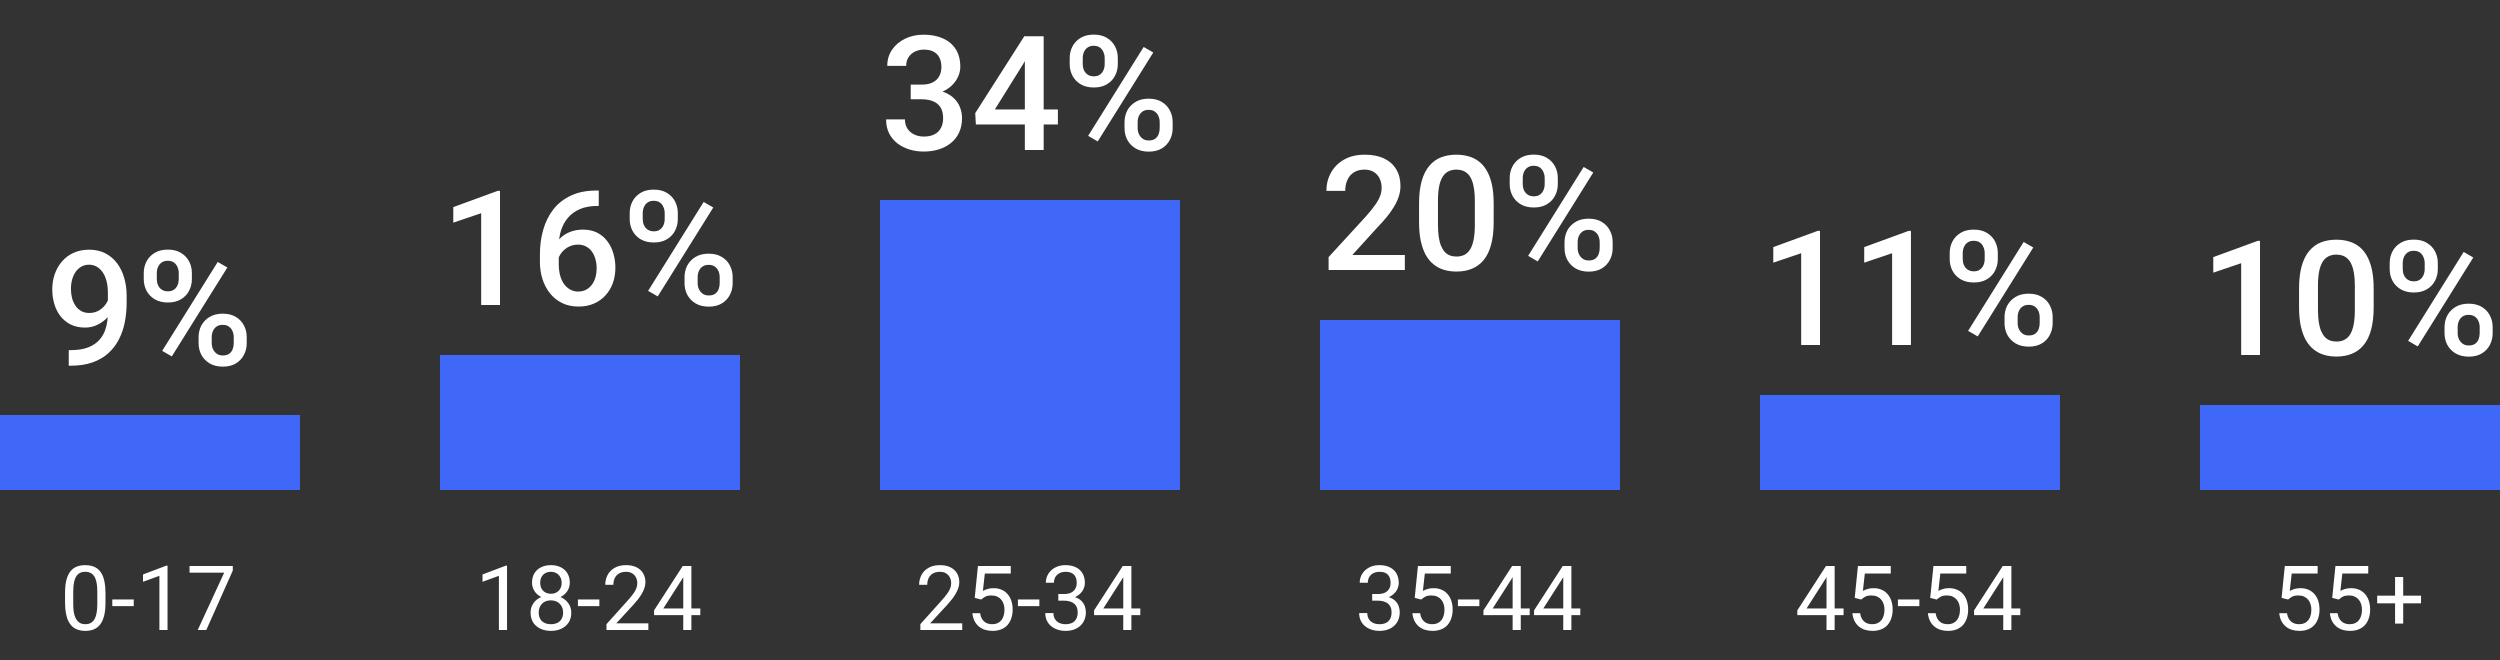
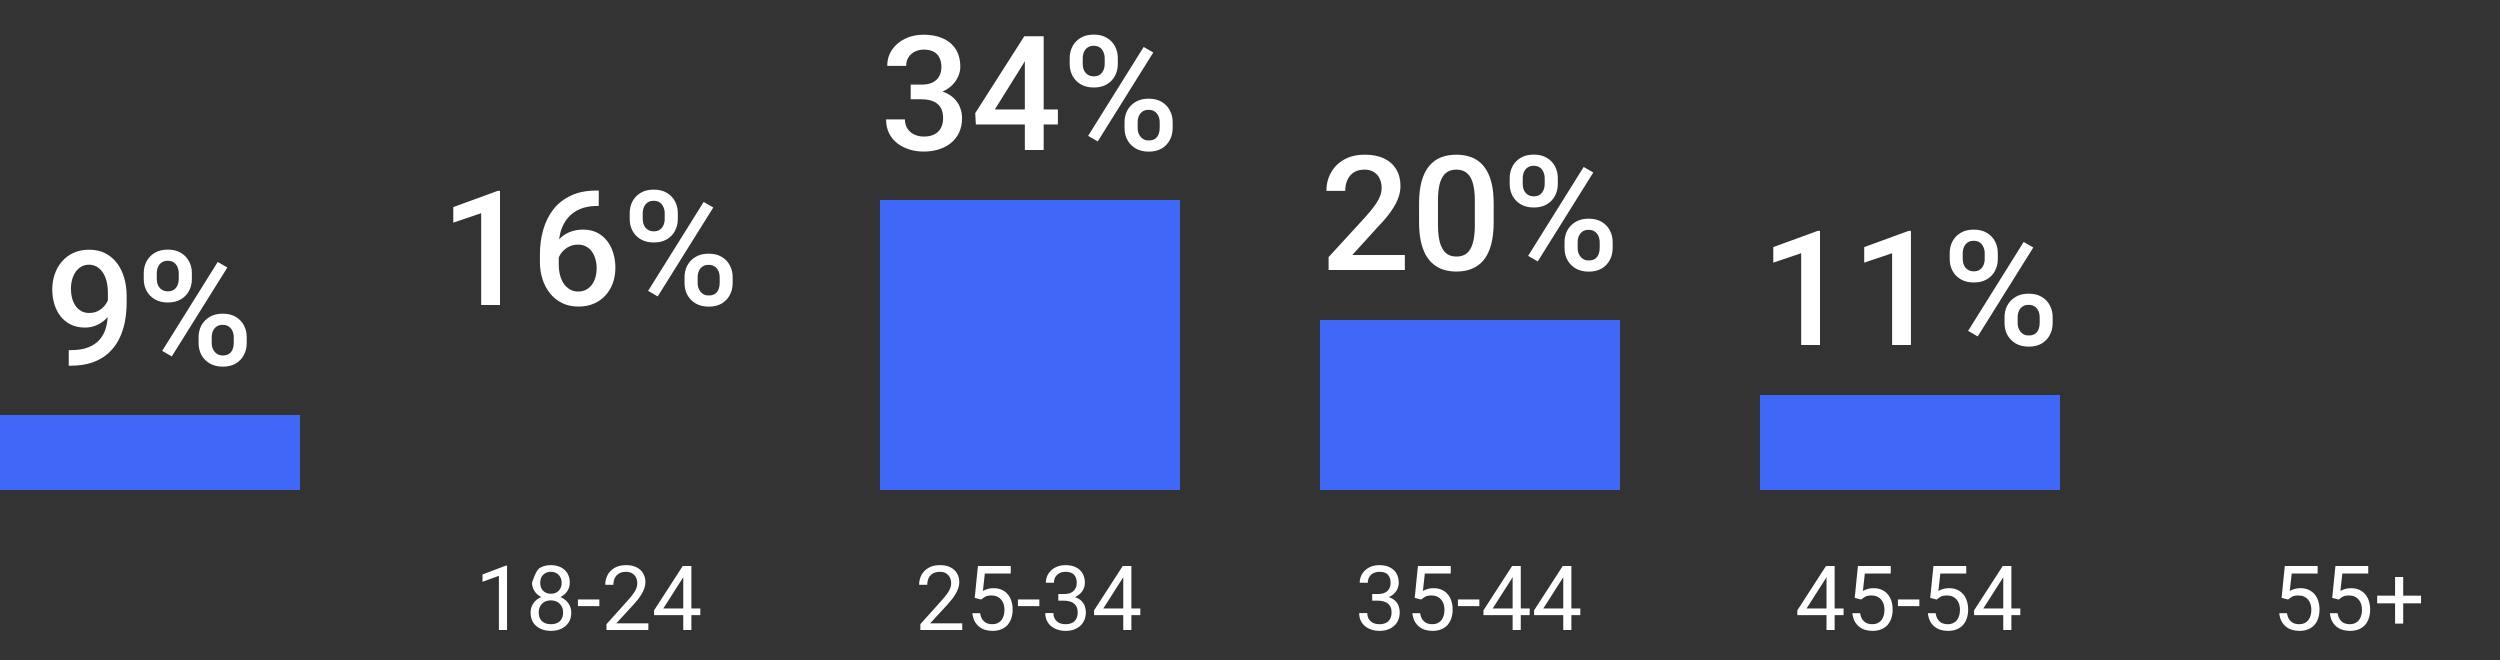
<svg xmlns="http://www.w3.org/2000/svg" width="500" height="132" viewBox="0 0 500 132" fill="none">
  <rect x="0" y="0" width="500" height="132" fill="#333333" stroke="none" />
  <path d="M13.75 70.031H14.062C15.5 70.031 16.698 69.844 17.656 69.469C18.625 69.083 19.396 68.552 19.969 67.875C20.542 67.198 20.953 66.401 21.203 65.484C21.453 64.568 21.578 63.573 21.578 62.5V58.578C21.578 57.651 21.479 56.839 21.281 56.141C21.094 55.432 20.823 54.844 20.469 54.375C20.125 53.896 19.724 53.536 19.266 53.297C18.818 53.057 18.333 52.938 17.812 52.938C17.24 52.938 16.724 53.068 16.266 53.328C15.818 53.578 15.438 53.927 15.125 54.375C14.823 54.812 14.588 55.328 14.422 55.922C14.266 56.505 14.188 57.13 14.188 57.797C14.188 58.422 14.26 59.026 14.406 59.609C14.562 60.182 14.792 60.693 15.094 61.141C15.396 61.589 15.776 61.943 16.234 62.203C16.693 62.464 17.229 62.594 17.844 62.594C18.427 62.594 18.963 62.484 19.453 62.266C19.943 62.036 20.37 61.729 20.734 61.344C21.099 60.958 21.385 60.526 21.594 60.047C21.802 59.568 21.917 59.078 21.938 58.578L23.375 59.016C23.375 59.807 23.208 60.589 22.875 61.359C22.552 62.12 22.099 62.818 21.516 63.453C20.943 64.078 20.271 64.578 19.5 64.953C18.74 65.328 17.912 65.516 17.016 65.516C15.932 65.516 14.974 65.312 14.141 64.906C13.318 64.49 12.63 63.927 12.078 63.219C11.537 62.51 11.13 61.698 10.859 60.781C10.588 59.865 10.453 58.901 10.453 57.891C10.453 56.797 10.62 55.771 10.953 54.812C11.287 53.854 11.771 53.01 12.406 52.281C13.042 51.542 13.812 50.969 14.719 50.562C15.635 50.146 16.672 49.938 17.828 49.938C19.057 49.938 20.135 50.177 21.062 50.656C21.99 51.135 22.771 51.797 23.406 52.641C24.042 53.484 24.521 54.464 24.844 55.578C25.167 56.693 25.328 57.891 25.328 59.172V60.5C25.328 61.844 25.208 63.141 24.969 64.391C24.729 65.63 24.338 66.781 23.797 67.844C23.266 68.896 22.562 69.823 21.688 70.625C20.823 71.417 19.76 72.037 18.5 72.484C17.25 72.922 15.781 73.141 14.094 73.141H13.75V70.031ZM28.75 55.828V54.625C28.75 53.76 28.938 52.974 29.312 52.266C29.688 51.557 30.234 50.99 30.953 50.562C31.672 50.135 32.536 49.922 33.547 49.922C34.589 49.922 35.464 50.135 36.172 50.562C36.891 50.99 37.438 51.557 37.812 52.266C38.188 52.974 38.375 53.76 38.375 54.625V55.828C38.375 56.672 38.188 57.448 37.812 58.156C37.448 58.865 36.906 59.432 36.188 59.859C35.479 60.286 34.609 60.5 33.578 60.5C32.557 60.5 31.682 60.286 30.953 59.859C30.234 59.432 29.688 58.865 29.312 58.156C28.938 57.448 28.75 56.672 28.75 55.828ZM31.359 54.625V55.828C31.359 56.245 31.438 56.641 31.594 57.016C31.76 57.391 32.01 57.693 32.344 57.922C32.677 58.151 33.089 58.266 33.578 58.266C34.078 58.266 34.484 58.151 34.797 57.922C35.12 57.693 35.359 57.391 35.516 57.016C35.672 56.641 35.75 56.245 35.75 55.828V54.625C35.75 54.198 35.667 53.797 35.5 53.422C35.344 53.036 35.104 52.729 34.781 52.5C34.458 52.271 34.047 52.156 33.547 52.156C33.068 52.156 32.661 52.271 32.328 52.5C32.005 52.729 31.76 53.036 31.594 53.422C31.438 53.797 31.359 54.198 31.359 54.625ZM39.719 68.641V67.422C39.719 66.568 39.906 65.787 40.281 65.078C40.667 64.37 41.219 63.802 41.938 63.375C42.656 62.948 43.521 62.734 44.531 62.734C45.573 62.734 46.448 62.948 47.156 63.375C47.875 63.802 48.417 64.37 48.781 65.078C49.156 65.787 49.344 66.568 49.344 67.422V68.641C49.344 69.495 49.156 70.276 48.781 70.984C48.417 71.693 47.88 72.26 47.172 72.688C46.464 73.115 45.599 73.328 44.578 73.328C43.547 73.328 42.667 73.115 41.938 72.688C41.219 72.26 40.667 71.693 40.281 70.984C39.906 70.276 39.719 69.495 39.719 68.641ZM42.344 67.422V68.641C42.344 69.057 42.427 69.453 42.594 69.828C42.771 70.203 43.026 70.51 43.359 70.75C43.693 70.979 44.094 71.094 44.562 71.094C45.094 71.094 45.521 70.979 45.844 70.75C46.167 70.51 46.396 70.208 46.531 69.844C46.677 69.469 46.75 69.068 46.75 68.641V67.422C46.75 66.995 46.667 66.594 46.5 66.219C46.344 65.844 46.099 65.542 45.766 65.312C45.443 65.083 45.031 64.969 44.531 64.969C44.042 64.969 43.635 65.083 43.312 65.312C42.99 65.542 42.745 65.844 42.578 66.219C42.422 66.594 42.344 66.995 42.344 67.422ZM45.469 53.5L34.359 71.281L32.438 70.172L43.547 52.391L45.469 53.5Z" fill="white" />
  <rect y="98" width="15" height="60" transform="rotate(-90 0 98)" fill="#3F68F9" />
-   <path d="M21.097 118.582V120.533C21.097 121.582 21.003 122.467 20.815 123.188C20.628 123.908 20.358 124.488 20.007 124.928C19.655 125.367 19.23 125.687 18.732 125.886C18.24 126.079 17.684 126.176 17.062 126.176C16.57 126.176 16.116 126.114 15.7 125.991C15.284 125.868 14.909 125.672 14.575 125.402C14.247 125.127 13.966 124.77 13.731 124.33C13.497 123.891 13.318 123.357 13.195 122.73C13.072 122.104 13.011 121.371 13.011 120.533V118.582C13.011 117.533 13.104 116.654 13.292 115.945C13.485 115.236 13.758 114.668 14.109 114.24C14.461 113.807 14.883 113.496 15.375 113.309C15.873 113.121 16.43 113.027 17.045 113.027C17.543 113.027 18 113.089 18.416 113.212C18.838 113.329 19.213 113.52 19.541 113.783C19.869 114.041 20.148 114.387 20.376 114.82C20.61 115.248 20.789 115.772 20.912 116.394C21.035 117.015 21.097 117.744 21.097 118.582ZM19.462 120.797V118.31C19.462 117.735 19.427 117.231 19.356 116.798C19.292 116.358 19.195 115.983 19.066 115.673C18.938 115.362 18.773 115.11 18.574 114.917C18.381 114.724 18.155 114.583 17.898 114.495C17.645 114.401 17.361 114.354 17.045 114.354C16.658 114.354 16.315 114.428 16.017 114.574C15.718 114.715 15.466 114.94 15.261 115.251C15.062 115.562 14.909 115.969 14.804 116.473C14.698 116.977 14.646 117.589 14.646 118.31V120.797C14.646 121.371 14.678 121.878 14.742 122.317C14.812 122.757 14.915 123.138 15.05 123.46C15.185 123.776 15.349 124.037 15.542 124.242C15.735 124.447 15.958 124.6 16.21 124.699C16.468 124.793 16.752 124.84 17.062 124.84C17.461 124.84 17.81 124.764 18.108 124.611C18.407 124.459 18.656 124.222 18.855 123.899C19.061 123.571 19.213 123.152 19.312 122.643C19.412 122.127 19.462 121.512 19.462 120.797ZM26.748 119.892V121.228H22.459V119.892H26.748ZM33.507 113.133V126H31.881V115.163L28.602 116.358V114.891L33.252 113.133H33.507ZM46.559 113.203V114.117L41.259 126H39.545L44.836 114.539H37.91V113.203H46.559Z" fill="white" />
  <path d="M100 38.172V61H96.234V42.641L90.656 44.531V41.422L99.547 38.172H100ZM119.281 38.109H119.75V41.188H119.484C118.141 41.188 116.979 41.396 116 41.812C115.031 42.229 114.234 42.802 113.609 43.531C112.984 44.26 112.516 45.115 112.203 46.094C111.901 47.062 111.75 48.094 111.75 49.188V52.766C111.75 53.672 111.849 54.474 112.047 55.172C112.245 55.859 112.521 56.438 112.875 56.906C113.24 57.365 113.656 57.714 114.125 57.953C114.594 58.193 115.099 58.312 115.641 58.312C116.203 58.312 116.714 58.198 117.172 57.969C117.63 57.729 118.021 57.401 118.344 56.984C118.667 56.568 118.911 56.073 119.078 55.5C119.245 54.927 119.328 54.302 119.328 53.625C119.328 52.979 119.245 52.375 119.078 51.812C118.922 51.24 118.688 50.74 118.375 50.312C118.062 49.875 117.672 49.536 117.203 49.297C116.745 49.047 116.214 48.922 115.609 48.922C114.859 48.922 114.177 49.099 113.562 49.453C112.958 49.807 112.469 50.271 112.094 50.844C111.729 51.406 111.531 52.005 111.5 52.641L110.062 52.172C110.146 51.203 110.359 50.333 110.703 49.562C111.057 48.792 111.521 48.135 112.094 47.594C112.667 47.052 113.328 46.641 114.078 46.359C114.839 46.068 115.672 45.922 116.578 45.922C117.682 45.922 118.641 46.13 119.453 46.547C120.266 46.964 120.938 47.531 121.469 48.25C122.01 48.958 122.411 49.771 122.672 50.688C122.943 51.594 123.078 52.542 123.078 53.531C123.078 54.625 122.911 55.646 122.578 56.594C122.245 57.531 121.755 58.354 121.109 59.062C120.474 59.771 119.698 60.323 118.781 60.719C117.875 61.115 116.844 61.312 115.688 61.312C114.469 61.312 113.38 61.078 112.422 60.609C111.474 60.141 110.667 59.495 110 58.672C109.344 57.849 108.844 56.901 108.5 55.828C108.156 54.755 107.984 53.62 107.984 52.422V50.859C107.984 49.13 108.203 47.5 108.641 45.969C109.078 44.427 109.75 43.068 110.656 41.891C111.573 40.714 112.745 39.792 114.172 39.125C115.599 38.448 117.302 38.109 119.281 38.109ZM125.938 43.828V42.625C125.938 41.76 126.125 40.974 126.5 40.266C126.875 39.557 127.422 38.99 128.141 38.562C128.859 38.135 129.724 37.922 130.734 37.922C131.776 37.922 132.651 38.135 133.359 38.562C134.078 38.99 134.625 39.557 135 40.266C135.375 40.974 135.562 41.76 135.562 42.625V43.828C135.562 44.672 135.375 45.448 135 46.156C134.635 46.865 134.094 47.432 133.375 47.859C132.667 48.286 131.797 48.5 130.766 48.5C129.745 48.5 128.87 48.286 128.141 47.859C127.422 47.432 126.875 46.865 126.5 46.156C126.125 45.448 125.938 44.672 125.938 43.828ZM128.547 42.625V43.828C128.547 44.245 128.625 44.641 128.781 45.016C128.948 45.391 129.198 45.693 129.531 45.922C129.865 46.151 130.276 46.266 130.766 46.266C131.266 46.266 131.672 46.151 131.984 45.922C132.307 45.693 132.547 45.391 132.703 45.016C132.859 44.641 132.938 44.245 132.938 43.828V42.625C132.938 42.198 132.854 41.797 132.688 41.422C132.531 41.036 132.292 40.729 131.969 40.5C131.646 40.271 131.234 40.156 130.734 40.156C130.255 40.156 129.849 40.271 129.516 40.5C129.193 40.729 128.948 41.036 128.781 41.422C128.625 41.797 128.547 42.198 128.547 42.625ZM136.906 56.641V55.422C136.906 54.568 137.094 53.786 137.469 53.078C137.854 52.37 138.406 51.802 139.125 51.375C139.844 50.948 140.708 50.734 141.719 50.734C142.76 50.734 143.635 50.948 144.344 51.375C145.062 51.802 145.604 52.37 145.969 53.078C146.344 53.786 146.531 54.568 146.531 55.422V56.641C146.531 57.495 146.344 58.276 145.969 58.984C145.604 59.693 145.068 60.26 144.359 60.688C143.651 61.115 142.786 61.328 141.766 61.328C140.734 61.328 139.854 61.115 139.125 60.688C138.406 60.26 137.854 59.693 137.469 58.984C137.094 58.276 136.906 57.495 136.906 56.641ZM139.531 55.422V56.641C139.531 57.057 139.615 57.453 139.781 57.828C139.958 58.203 140.214 58.51 140.547 58.75C140.88 58.979 141.281 59.094 141.75 59.094C142.281 59.094 142.708 58.979 143.031 58.75C143.354 58.51 143.583 58.208 143.719 57.844C143.865 57.469 143.938 57.068 143.938 56.641V55.422C143.938 54.995 143.854 54.594 143.688 54.219C143.531 53.844 143.286 53.542 142.953 53.312C142.63 53.083 142.219 52.969 141.719 52.969C141.229 52.969 140.823 53.083 140.5 53.312C140.177 53.542 139.932 53.844 139.766 54.219C139.609 54.594 139.531 54.995 139.531 55.422ZM142.656 41.5L131.547 59.281L129.625 58.172L140.734 40.391L142.656 41.5Z" fill="white" />
-   <rect x="88" y="98" width="27" height="60" transform="rotate(-90 88 98)" fill="#3F68F9" />
-   <path d="M101.407 113.133V126H99.781V115.163L96.503 116.358V114.891L101.152 113.133H101.407ZM114.257 122.537C114.257 123.316 114.075 123.979 113.712 124.523C113.354 125.062 112.868 125.473 112.253 125.754C111.644 126.035 110.955 126.176 110.188 126.176C109.42 126.176 108.729 126.035 108.113 125.754C107.498 125.473 107.012 125.062 106.654 124.523C106.297 123.979 106.118 123.316 106.118 122.537C106.118 122.027 106.215 121.562 106.408 121.14C106.607 120.712 106.886 120.34 107.243 120.023C107.606 119.707 108.034 119.464 108.526 119.294C109.024 119.118 109.572 119.03 110.17 119.03C110.955 119.03 111.655 119.183 112.271 119.487C112.886 119.786 113.369 120.199 113.721 120.727C114.078 121.254 114.257 121.857 114.257 122.537ZM112.622 122.502C112.622 122.027 112.52 121.608 112.314 121.245C112.109 120.876 111.822 120.589 111.453 120.384C111.084 120.179 110.656 120.076 110.17 120.076C109.672 120.076 109.241 120.179 108.878 120.384C108.521 120.589 108.242 120.876 108.043 121.245C107.844 121.608 107.744 122.027 107.744 122.502C107.744 122.994 107.841 123.416 108.034 123.768C108.233 124.113 108.515 124.38 108.878 124.567C109.247 124.749 109.684 124.84 110.188 124.84C110.691 124.84 111.125 124.749 111.488 124.567C111.852 124.38 112.13 124.113 112.323 123.768C112.522 123.416 112.622 122.994 112.622 122.502ZM113.958 116.534C113.958 117.155 113.794 117.715 113.466 118.213C113.138 118.711 112.689 119.104 112.121 119.391C111.553 119.678 110.908 119.821 110.188 119.821C109.455 119.821 108.802 119.678 108.228 119.391C107.659 119.104 107.214 118.711 106.892 118.213C106.569 117.715 106.408 117.155 106.408 116.534C106.408 115.79 106.569 115.157 106.892 114.636C107.22 114.114 107.668 113.716 108.236 113.44C108.805 113.165 109.452 113.027 110.179 113.027C110.911 113.027 111.562 113.165 112.13 113.44C112.698 113.716 113.144 114.114 113.466 114.636C113.794 115.157 113.958 115.79 113.958 116.534ZM112.332 116.561C112.332 116.133 112.241 115.755 112.06 115.427C111.878 115.099 111.626 114.841 111.304 114.653C110.981 114.46 110.606 114.363 110.179 114.363C109.751 114.363 109.376 114.454 109.054 114.636C108.737 114.812 108.488 115.063 108.307 115.392C108.131 115.72 108.043 116.109 108.043 116.561C108.043 117 108.131 117.384 108.307 117.712C108.488 118.04 108.74 118.295 109.062 118.477C109.385 118.658 109.76 118.749 110.188 118.749C110.615 118.749 110.987 118.658 111.304 118.477C111.626 118.295 111.878 118.04 112.06 117.712C112.241 117.384 112.332 117 112.332 116.561ZM119.873 119.892V121.228H115.584V119.892H119.873ZM129.673 124.664V126H121.297V124.831L125.489 120.164C126.005 119.59 126.403 119.104 126.685 118.705C126.972 118.301 127.171 117.94 127.282 117.624C127.399 117.302 127.458 116.974 127.458 116.64C127.458 116.218 127.37 115.837 127.194 115.497C127.024 115.151 126.772 114.876 126.438 114.671C126.104 114.466 125.7 114.363 125.226 114.363C124.657 114.363 124.183 114.475 123.802 114.697C123.427 114.914 123.146 115.219 122.958 115.611C122.771 116.004 122.677 116.455 122.677 116.965H121.051C121.051 116.244 121.209 115.585 121.525 114.987C121.842 114.39 122.311 113.915 122.932 113.563C123.553 113.206 124.317 113.027 125.226 113.027C126.034 113.027 126.726 113.171 127.3 113.458C127.874 113.739 128.313 114.138 128.618 114.653C128.929 115.163 129.084 115.761 129.084 116.446C129.084 116.821 129.02 117.202 128.891 117.589C128.768 117.97 128.595 118.351 128.372 118.731C128.155 119.112 127.9 119.487 127.607 119.856C127.32 120.226 127.013 120.589 126.685 120.946L123.257 124.664H129.673ZM140.062 121.693V123.029H130.815V122.071L136.546 113.203H137.873L136.449 115.77L132.661 121.693H140.062ZM138.277 113.203V126H136.651V113.203H138.277Z" fill="white" />
+   <path d="M101.407 113.133V126H99.781V115.163L96.503 116.358V114.891L101.152 113.133H101.407ZM114.257 122.537C114.257 123.316 114.075 123.979 113.712 124.523C113.354 125.062 112.868 125.473 112.253 125.754C111.644 126.035 110.955 126.176 110.188 126.176C109.42 126.176 108.729 126.035 108.113 125.754C107.498 125.473 107.012 125.062 106.654 124.523C106.297 123.979 106.118 123.316 106.118 122.537C106.118 122.027 106.215 121.562 106.408 121.14C106.607 120.712 106.886 120.34 107.243 120.023C107.606 119.707 108.034 119.464 108.526 119.294C109.024 119.118 109.572 119.03 110.17 119.03C110.955 119.03 111.655 119.183 112.271 119.487C112.886 119.786 113.369 120.199 113.721 120.727C114.078 121.254 114.257 121.857 114.257 122.537ZM112.622 122.502C112.622 122.027 112.52 121.608 112.314 121.245C112.109 120.876 111.822 120.589 111.453 120.384C111.084 120.179 110.656 120.076 110.17 120.076C109.672 120.076 109.241 120.179 108.878 120.384C108.521 120.589 108.242 120.876 108.043 121.245C107.844 121.608 107.744 122.027 107.744 122.502C107.744 122.994 107.841 123.416 108.034 123.768C108.233 124.113 108.515 124.38 108.878 124.567C109.247 124.749 109.684 124.84 110.188 124.84C110.691 124.84 111.125 124.749 111.488 124.567C111.852 124.38 112.13 124.113 112.323 123.768C112.522 123.416 112.622 122.994 112.622 122.502ZM113.958 116.534C113.958 117.155 113.794 117.715 113.466 118.213C113.138 118.711 112.689 119.104 112.121 119.391C111.553 119.678 110.908 119.821 110.188 119.821C109.455 119.821 108.802 119.678 108.228 119.391C107.659 119.104 107.214 118.711 106.892 118.213C106.569 117.715 106.408 117.155 106.408 116.534C107.22 114.114 107.668 113.716 108.236 113.44C108.805 113.165 109.452 113.027 110.179 113.027C110.911 113.027 111.562 113.165 112.13 113.44C112.698 113.716 113.144 114.114 113.466 114.636C113.794 115.157 113.958 115.79 113.958 116.534ZM112.332 116.561C112.332 116.133 112.241 115.755 112.06 115.427C111.878 115.099 111.626 114.841 111.304 114.653C110.981 114.46 110.606 114.363 110.179 114.363C109.751 114.363 109.376 114.454 109.054 114.636C108.737 114.812 108.488 115.063 108.307 115.392C108.131 115.72 108.043 116.109 108.043 116.561C108.043 117 108.131 117.384 108.307 117.712C108.488 118.04 108.74 118.295 109.062 118.477C109.385 118.658 109.76 118.749 110.188 118.749C110.615 118.749 110.987 118.658 111.304 118.477C111.626 118.295 111.878 118.04 112.06 117.712C112.241 117.384 112.332 117 112.332 116.561ZM119.873 119.892V121.228H115.584V119.892H119.873ZM129.673 124.664V126H121.297V124.831L125.489 120.164C126.005 119.59 126.403 119.104 126.685 118.705C126.972 118.301 127.171 117.94 127.282 117.624C127.399 117.302 127.458 116.974 127.458 116.64C127.458 116.218 127.37 115.837 127.194 115.497C127.024 115.151 126.772 114.876 126.438 114.671C126.104 114.466 125.7 114.363 125.226 114.363C124.657 114.363 124.183 114.475 123.802 114.697C123.427 114.914 123.146 115.219 122.958 115.611C122.771 116.004 122.677 116.455 122.677 116.965H121.051C121.051 116.244 121.209 115.585 121.525 114.987C121.842 114.39 122.311 113.915 122.932 113.563C123.553 113.206 124.317 113.027 125.226 113.027C126.034 113.027 126.726 113.171 127.3 113.458C127.874 113.739 128.313 114.138 128.618 114.653C128.929 115.163 129.084 115.761 129.084 116.446C129.084 116.821 129.02 117.202 128.891 117.589C128.768 117.97 128.595 118.351 128.372 118.731C128.155 119.112 127.9 119.487 127.607 119.856C127.32 120.226 127.013 120.589 126.685 120.946L123.257 124.664H129.673ZM140.062 121.693V123.029H130.815V122.071L136.546 113.203H137.873L136.449 115.77L132.661 121.693H140.062ZM138.277 113.203V126H136.651V113.203H138.277Z" fill="white" />
  <path d="M182.141 16.922H184.391C185.266 16.922 185.99 16.771 186.562 16.469C187.146 16.167 187.578 15.75 187.859 15.219C188.141 14.688 188.281 14.078 188.281 13.391C188.281 12.672 188.151 12.057 187.891 11.547C187.641 11.026 187.255 10.625 186.734 10.344C186.224 10.062 185.573 9.922 184.781 9.922C184.115 9.922 183.51 10.057 182.969 10.328C182.438 10.588 182.016 10.963 181.703 11.453C181.391 11.932 181.234 12.505 181.234 13.172H177.453C177.453 11.963 177.771 10.891 178.406 9.953C179.042 9.016 179.906 8.281 181 7.75C182.104 7.208 183.344 6.938 184.719 6.938C186.188 6.938 187.469 7.182 188.562 7.672C189.667 8.151 190.526 8.87 191.141 9.828C191.755 10.787 192.062 11.974 192.062 13.391C192.062 14.037 191.911 14.693 191.609 15.359C191.307 16.026 190.859 16.635 190.266 17.188C189.672 17.729 188.932 18.172 188.047 18.516C187.161 18.849 186.135 19.016 184.969 19.016H182.141V16.922ZM182.141 19.859V17.797H184.969C186.302 17.797 187.438 17.953 188.375 18.266C189.323 18.578 190.094 19.01 190.688 19.562C191.281 20.104 191.714 20.724 191.984 21.422C192.266 22.12 192.406 22.859 192.406 23.641C192.406 24.703 192.214 25.651 191.828 26.484C191.453 27.307 190.917 28.005 190.219 28.578C189.521 29.151 188.703 29.583 187.766 29.875C186.839 30.167 185.828 30.312 184.734 30.312C183.755 30.312 182.818 30.177 181.922 29.906C181.026 29.635 180.224 29.234 179.516 28.703C178.807 28.162 178.245 27.49 177.828 26.688C177.422 25.875 177.219 24.938 177.219 23.875H180.984C180.984 24.552 181.141 25.151 181.453 25.672C181.776 26.182 182.224 26.583 182.797 26.875C183.38 27.167 184.047 27.312 184.797 27.312C185.589 27.312 186.271 27.172 186.844 26.891C187.417 26.609 187.854 26.193 188.156 25.641C188.469 25.088 188.625 24.422 188.625 23.641C188.625 22.755 188.453 22.037 188.109 21.484C187.766 20.932 187.276 20.526 186.641 20.266C186.005 19.995 185.255 19.859 184.391 19.859H182.141ZM211.578 21.891V24.891H195.172L195.047 22.625L204.859 7.25H207.875L204.609 12.844L198.969 21.891H211.578ZM208.734 7.25V30H204.969V7.25H208.734ZM213.938 12.828V11.625C213.938 10.76 214.125 9.974 214.5 9.266C214.875 8.557 215.422 7.99 216.141 7.562C216.859 7.135 217.724 6.922 218.734 6.922C219.776 6.922 220.651 7.135 221.359 7.562C222.078 7.99 222.625 8.557 223 9.266C223.375 9.974 223.562 10.76 223.562 11.625V12.828C223.562 13.672 223.375 14.448 223 15.156C222.635 15.865 222.094 16.432 221.375 16.859C220.667 17.287 219.797 17.5 218.766 17.5C217.745 17.5 216.87 17.287 216.141 16.859C215.422 16.432 214.875 15.865 214.5 15.156C214.125 14.448 213.938 13.672 213.938 12.828ZM216.547 11.625V12.828C216.547 13.245 216.625 13.641 216.781 14.016C216.948 14.391 217.198 14.693 217.531 14.922C217.865 15.151 218.276 15.266 218.766 15.266C219.266 15.266 219.672 15.151 219.984 14.922C220.307 14.693 220.547 14.391 220.703 14.016C220.859 13.641 220.938 13.245 220.938 12.828V11.625C220.938 11.198 220.854 10.797 220.688 10.422C220.531 10.037 220.292 9.729 219.969 9.5C219.646 9.271 219.234 9.156 218.734 9.156C218.255 9.156 217.849 9.271 217.516 9.5C217.193 9.729 216.948 10.037 216.781 10.422C216.625 10.797 216.547 11.198 216.547 11.625ZM224.906 25.641V24.422C224.906 23.568 225.094 22.787 225.469 22.078C225.854 21.37 226.406 20.802 227.125 20.375C227.844 19.948 228.708 19.734 229.719 19.734C230.76 19.734 231.635 19.948 232.344 20.375C233.062 20.802 233.604 21.37 233.969 22.078C234.344 22.787 234.531 23.568 234.531 24.422V25.641C234.531 26.495 234.344 27.276 233.969 27.984C233.604 28.693 233.068 29.26 232.359 29.688C231.651 30.115 230.786 30.328 229.766 30.328C228.734 30.328 227.854 30.115 227.125 29.688C226.406 29.26 225.854 28.693 225.469 27.984C225.094 27.276 224.906 26.495 224.906 25.641ZM227.531 24.422V25.641C227.531 26.057 227.615 26.453 227.781 26.828C227.958 27.203 228.214 27.51 228.547 27.75C228.88 27.979 229.281 28.094 229.75 28.094C230.281 28.094 230.708 27.979 231.031 27.75C231.354 27.51 231.583 27.208 231.719 26.844C231.865 26.469 231.938 26.068 231.938 25.641V24.422C231.938 23.995 231.854 23.594 231.688 23.219C231.531 22.844 231.286 22.542 230.953 22.312C230.63 22.083 230.219 21.969 229.719 21.969C229.229 21.969 228.823 22.083 228.5 22.312C228.177 22.542 227.932 22.844 227.766 23.219C227.609 23.594 227.531 23.995 227.531 24.422ZM230.656 10.5L219.547 28.281L217.625 27.172L228.734 9.391L230.656 10.5Z" fill="white" />
  <rect x="176" y="98" width="58" height="60" transform="rotate(-90 176 98)" fill="#3F68F9" />
  <path d="M192.448 124.664V126H184.072V124.831L188.265 120.164C188.78 119.59 189.179 119.104 189.46 118.705C189.747 118.301 189.946 117.94 190.058 117.624C190.175 117.302 190.233 116.974 190.233 116.64C190.233 116.218 190.146 115.837 189.97 115.497C189.8 115.151 189.548 114.876 189.214 114.671C188.88 114.466 188.476 114.363 188.001 114.363C187.433 114.363 186.958 114.475 186.577 114.697C186.202 114.914 185.921 115.219 185.733 115.611C185.546 116.004 185.452 116.455 185.452 116.965H183.826C183.826 116.244 183.984 115.585 184.301 114.987C184.617 114.39 185.086 113.915 185.707 113.563C186.328 113.206 187.093 113.027 188.001 113.027C188.81 113.027 189.501 113.171 190.075 113.458C190.649 113.739 191.089 114.138 191.394 114.653C191.704 115.163 191.859 115.761 191.859 116.446C191.859 116.821 191.795 117.202 191.666 117.589C191.543 117.97 191.37 118.351 191.147 118.731C190.931 119.112 190.676 119.487 190.383 119.856C190.096 120.226 189.788 120.589 189.46 120.946L186.032 124.664H192.448ZM196.245 119.909L194.944 119.575L195.586 113.203H202.151V114.706H196.966L196.579 118.187C196.813 118.052 197.109 117.926 197.467 117.809C197.83 117.691 198.246 117.633 198.715 117.633C199.307 117.633 199.837 117.735 200.306 117.94C200.774 118.14 201.173 118.427 201.501 118.802C201.835 119.177 202.09 119.628 202.266 120.155C202.441 120.683 202.529 121.271 202.529 121.922C202.529 122.537 202.444 123.103 202.274 123.618C202.11 124.134 201.861 124.585 201.527 124.972C201.193 125.353 200.771 125.648 200.262 125.859C199.758 126.07 199.163 126.176 198.478 126.176C197.962 126.176 197.473 126.105 197.01 125.965C196.553 125.818 196.143 125.599 195.779 125.306C195.422 125.007 195.129 124.638 194.9 124.198C194.678 123.753 194.537 123.231 194.479 122.634H196.025C196.096 123.114 196.236 123.519 196.447 123.847C196.658 124.175 196.934 124.424 197.273 124.594C197.619 124.758 198.021 124.84 198.478 124.84C198.864 124.84 199.207 124.772 199.506 124.638C199.805 124.503 200.057 124.31 200.262 124.058C200.467 123.806 200.622 123.501 200.728 123.144C200.839 122.786 200.895 122.385 200.895 121.939C200.895 121.535 200.839 121.16 200.728 120.814C200.616 120.469 200.449 120.167 200.227 119.909C200.01 119.651 199.743 119.452 199.427 119.312C199.11 119.165 198.747 119.092 198.337 119.092C197.792 119.092 197.379 119.165 197.098 119.312C196.822 119.458 196.538 119.657 196.245 119.909ZM207.873 119.892V121.228H203.584V119.892H207.873ZM211.661 118.802H212.821C213.39 118.802 213.858 118.708 214.228 118.521C214.603 118.327 214.881 118.066 215.062 117.738C215.25 117.404 215.344 117.029 215.344 116.613C215.344 116.121 215.262 115.708 215.098 115.374C214.934 115.04 214.688 114.788 214.359 114.618C214.031 114.448 213.615 114.363 213.111 114.363C212.654 114.363 212.25 114.454 211.898 114.636C211.553 114.812 211.28 115.063 211.081 115.392C210.888 115.72 210.791 116.106 210.791 116.552H209.165C209.165 115.901 209.329 115.31 209.657 114.776C209.985 114.243 210.445 113.818 211.037 113.502C211.635 113.186 212.326 113.027 213.111 113.027C213.885 113.027 214.562 113.165 215.142 113.44C215.722 113.71 216.173 114.114 216.495 114.653C216.817 115.187 216.979 115.852 216.979 116.648C216.979 116.971 216.902 117.316 216.75 117.686C216.604 118.049 216.372 118.389 216.056 118.705C215.745 119.021 215.341 119.282 214.843 119.487C214.345 119.687 213.747 119.786 213.05 119.786H211.661V118.802ZM211.661 120.138V119.162H213.05C213.864 119.162 214.538 119.259 215.071 119.452C215.604 119.646 216.023 119.903 216.328 120.226C216.639 120.548 216.855 120.902 216.979 121.289C217.107 121.67 217.172 122.051 217.172 122.432C217.172 123.029 217.069 123.56 216.864 124.022C216.665 124.485 216.381 124.878 216.012 125.2C215.648 125.522 215.221 125.766 214.729 125.93C214.236 126.094 213.7 126.176 213.12 126.176C212.563 126.176 212.039 126.097 211.547 125.938C211.061 125.78 210.63 125.552 210.255 125.253C209.88 124.948 209.587 124.576 209.376 124.137C209.165 123.691 209.06 123.185 209.06 122.616H210.686C210.686 123.062 210.782 123.451 210.976 123.785C211.175 124.119 211.456 124.38 211.819 124.567C212.188 124.749 212.622 124.84 213.12 124.84C213.618 124.84 214.046 124.755 214.403 124.585C214.767 124.409 215.045 124.146 215.238 123.794C215.438 123.442 215.537 123 215.537 122.467C215.537 121.934 215.426 121.497 215.203 121.157C214.98 120.812 214.664 120.557 214.254 120.393C213.85 120.223 213.372 120.138 212.821 120.138H211.661ZM228.062 121.693V123.029H218.815V122.071L224.546 113.203H225.873L224.449 115.77L220.661 121.693H228.062ZM226.277 113.203V126H224.651V113.203H226.277Z" fill="white" />
  <path d="M280.969 51V54H265.719V51.422L273.125 43.344C273.938 42.427 274.578 41.635 275.047 40.969C275.516 40.302 275.844 39.703 276.031 39.172C276.229 38.63 276.328 38.104 276.328 37.594C276.328 36.875 276.193 36.245 275.922 35.703C275.661 35.151 275.276 34.719 274.766 34.406C274.255 34.083 273.635 33.922 272.906 33.922C272.062 33.922 271.354 34.104 270.781 34.469C270.208 34.833 269.776 35.339 269.484 35.984C269.193 36.62 269.047 37.349 269.047 38.172H265.281C265.281 36.849 265.583 35.641 266.188 34.547C266.792 33.443 267.667 32.568 268.812 31.922C269.958 31.266 271.339 30.938 272.953 30.938C274.474 30.938 275.766 31.193 276.828 31.703C277.891 32.214 278.698 32.938 279.25 33.875C279.812 34.812 280.094 35.922 280.094 37.203C280.094 37.911 279.979 38.615 279.75 39.312C279.521 40.01 279.193 40.708 278.766 41.406C278.349 42.094 277.854 42.786 277.281 43.484C276.708 44.172 276.078 44.87 275.391 45.578L270.469 51H280.969ZM298.734 40.719V44.438C298.734 46.219 298.557 47.74 298.203 49C297.859 50.25 297.359 51.266 296.703 52.047C296.047 52.828 295.26 53.401 294.344 53.766C293.438 54.13 292.422 54.312 291.297 54.312C290.401 54.312 289.568 54.198 288.797 53.969C288.036 53.74 287.349 53.38 286.734 52.891C286.12 52.401 285.594 51.771 285.156 51C284.729 50.219 284.396 49.286 284.156 48.203C283.927 47.12 283.812 45.865 283.812 44.438V40.719C283.812 38.927 283.99 37.417 284.344 36.188C284.698 34.948 285.203 33.943 285.859 33.172C286.516 32.391 287.297 31.823 288.203 31.469C289.12 31.115 290.141 30.938 291.266 30.938C292.172 30.938 293.005 31.052 293.766 31.281C294.536 31.5 295.224 31.849 295.828 32.328C296.443 32.807 296.964 33.432 297.391 34.203C297.828 34.964 298.161 35.885 298.391 36.969C298.62 38.042 298.734 39.292 298.734 40.719ZM294.969 44.969V40.156C294.969 39.25 294.917 38.453 294.812 37.766C294.708 37.068 294.552 36.479 294.344 36C294.146 35.51 293.896 35.115 293.594 34.812C293.292 34.5 292.948 34.276 292.562 34.141C292.177 33.995 291.745 33.922 291.266 33.922C290.682 33.922 290.161 34.036 289.703 34.266C289.245 34.484 288.859 34.839 288.547 35.328C288.234 35.818 287.995 36.464 287.828 37.266C287.672 38.057 287.594 39.021 287.594 40.156V44.969C287.594 45.885 287.646 46.693 287.75 47.391C287.854 48.089 288.01 48.688 288.219 49.188C288.427 49.677 288.677 50.083 288.969 50.406C289.271 50.719 289.615 50.948 290 51.094C290.396 51.24 290.828 51.312 291.297 51.312C291.891 51.312 292.417 51.198 292.875 50.969C293.333 50.74 293.719 50.375 294.031 49.875C294.344 49.365 294.578 48.703 294.734 47.891C294.891 47.078 294.969 46.104 294.969 44.969ZM301.938 36.828V35.625C301.938 34.76 302.125 33.974 302.5 33.266C302.875 32.557 303.422 31.99 304.141 31.562C304.859 31.135 305.724 30.922 306.734 30.922C307.776 30.922 308.651 31.135 309.359 31.562C310.078 31.99 310.625 32.557 311 33.266C311.375 33.974 311.562 34.76 311.562 35.625V36.828C311.562 37.672 311.375 38.448 311 39.156C310.635 39.865 310.094 40.432 309.375 40.859C308.667 41.286 307.797 41.5 306.766 41.5C305.745 41.5 304.87 41.286 304.141 40.859C303.422 40.432 302.875 39.865 302.5 39.156C302.125 38.448 301.938 37.672 301.938 36.828ZM304.547 35.625V36.828C304.547 37.245 304.625 37.641 304.781 38.016C304.948 38.391 305.198 38.693 305.531 38.922C305.865 39.151 306.276 39.266 306.766 39.266C307.266 39.266 307.672 39.151 307.984 38.922C308.307 38.693 308.547 38.391 308.703 38.016C308.859 37.641 308.938 37.245 308.938 36.828V35.625C308.938 35.198 308.854 34.797 308.688 34.422C308.531 34.036 308.292 33.729 307.969 33.5C307.646 33.271 307.234 33.156 306.734 33.156C306.255 33.156 305.849 33.271 305.516 33.5C305.193 33.729 304.948 34.036 304.781 34.422C304.625 34.797 304.547 35.198 304.547 35.625ZM312.906 49.641V48.422C312.906 47.568 313.094 46.786 313.469 46.078C313.854 45.37 314.406 44.802 315.125 44.375C315.844 43.948 316.708 43.734 317.719 43.734C318.76 43.734 319.635 43.948 320.344 44.375C321.062 44.802 321.604 45.37 321.969 46.078C322.344 46.786 322.531 47.568 322.531 48.422V49.641C322.531 50.495 322.344 51.276 321.969 51.984C321.604 52.693 321.068 53.26 320.359 53.688C319.651 54.115 318.786 54.328 317.766 54.328C316.734 54.328 315.854 54.115 315.125 53.688C314.406 53.26 313.854 52.693 313.469 51.984C313.094 51.276 312.906 50.495 312.906 49.641ZM315.531 48.422V49.641C315.531 50.057 315.615 50.453 315.781 50.828C315.958 51.203 316.214 51.51 316.547 51.75C316.88 51.979 317.281 52.094 317.75 52.094C318.281 52.094 318.708 51.979 319.031 51.75C319.354 51.51 319.583 51.208 319.719 50.844C319.865 50.469 319.938 50.068 319.938 49.641V48.422C319.938 47.995 319.854 47.594 319.688 47.219C319.531 46.844 319.286 46.542 318.953 46.312C318.63 46.083 318.219 45.969 317.719 45.969C317.229 45.969 316.823 46.083 316.5 46.312C316.177 46.542 315.932 46.844 315.766 47.219C315.609 47.594 315.531 47.995 315.531 48.422ZM318.656 34.5L307.547 52.281L305.625 51.172L316.734 33.391L318.656 34.5Z" fill="white" />
  <rect x="264" y="98" width="34" height="60" transform="rotate(-90 264 98)" fill="#3F68F9" />
  <path d="M274.437 118.802H275.597C276.165 118.802 276.634 118.708 277.003 118.521C277.378 118.327 277.656 118.066 277.838 117.738C278.025 117.404 278.119 117.029 278.119 116.613C278.119 116.121 278.037 115.708 277.873 115.374C277.709 115.04 277.463 114.788 277.135 114.618C276.807 114.448 276.391 114.363 275.887 114.363C275.43 114.363 275.025 114.454 274.674 114.636C274.328 114.812 274.056 115.063 273.856 115.392C273.663 115.72 273.566 116.106 273.566 116.552H271.94C271.94 115.901 272.104 115.31 272.433 114.776C272.761 114.243 273.221 113.818 273.812 113.502C274.41 113.186 275.102 113.027 275.887 113.027C276.66 113.027 277.337 113.165 277.917 113.44C278.497 113.71 278.948 114.114 279.271 114.653C279.593 115.187 279.754 115.852 279.754 116.648C279.754 116.971 279.678 117.316 279.525 117.686C279.379 118.049 279.147 118.389 278.831 118.705C278.521 119.021 278.116 119.282 277.618 119.487C277.12 119.687 276.522 119.786 275.825 119.786H274.437V118.802ZM274.437 120.138V119.162H275.825C276.64 119.162 277.313 119.259 277.847 119.452C278.38 119.646 278.799 119.903 279.104 120.226C279.414 120.548 279.631 120.902 279.754 121.289C279.883 121.67 279.947 122.051 279.947 122.432C279.947 123.029 279.845 123.56 279.64 124.022C279.44 124.485 279.156 124.878 278.787 125.2C278.424 125.522 277.996 125.766 277.504 125.93C277.012 126.094 276.476 126.176 275.896 126.176C275.339 126.176 274.814 126.097 274.322 125.938C273.836 125.78 273.405 125.552 273.03 125.253C272.655 124.948 272.362 124.576 272.151 124.137C271.94 123.691 271.835 123.185 271.835 122.616H273.461C273.461 123.062 273.558 123.451 273.751 123.785C273.95 124.119 274.231 124.38 274.595 124.567C274.964 124.749 275.397 124.84 275.896 124.84C276.394 124.84 276.821 124.755 277.179 124.585C277.542 124.409 277.82 124.146 278.014 123.794C278.213 123.442 278.312 123 278.312 122.467C278.312 121.934 278.201 121.497 277.979 121.157C277.756 120.812 277.439 120.557 277.029 120.393C276.625 120.223 276.147 120.138 275.597 120.138H274.437ZM284.245 119.909L282.944 119.575L283.586 113.203H290.151V114.706H284.966L284.579 118.187C284.813 118.052 285.109 117.926 285.467 117.809C285.83 117.691 286.246 117.633 286.715 117.633C287.307 117.633 287.837 117.735 288.306 117.94C288.774 118.14 289.173 118.427 289.501 118.802C289.835 119.177 290.09 119.628 290.266 120.155C290.441 120.683 290.529 121.271 290.529 121.922C290.529 122.537 290.444 123.103 290.274 123.618C290.11 124.134 289.861 124.585 289.527 124.972C289.193 125.353 288.771 125.648 288.262 125.859C287.758 126.07 287.163 126.176 286.478 126.176C285.962 126.176 285.473 126.105 285.01 125.965C284.553 125.818 284.143 125.599 283.779 125.306C283.422 125.007 283.129 124.638 282.9 124.198C282.678 123.753 282.537 123.231 282.479 122.634H284.025C284.096 123.114 284.236 123.519 284.447 123.847C284.658 124.175 284.934 124.424 285.273 124.594C285.619 124.758 286.021 124.84 286.478 124.84C286.864 124.84 287.207 124.772 287.506 124.638C287.805 124.503 288.057 124.31 288.262 124.058C288.467 123.806 288.622 123.501 288.728 123.144C288.839 122.786 288.895 122.385 288.895 121.939C288.895 121.535 288.839 121.16 288.728 120.814C288.616 120.469 288.449 120.167 288.227 119.909C288.01 119.651 287.743 119.452 287.427 119.312C287.11 119.165 286.747 119.092 286.337 119.092C285.792 119.092 285.379 119.165 285.098 119.312C284.822 119.458 284.538 119.657 284.245 119.909ZM295.873 119.892V121.228H291.584V119.892H295.873ZM305.937 121.693V123.029H296.69V122.071L302.421 113.203H303.748L302.324 115.77L298.536 121.693H305.937ZM304.152 113.203V126H302.526V113.203H304.152ZM316.062 121.693V123.029H306.815V122.071L312.546 113.203H313.873L312.449 115.77L308.661 121.693H316.062ZM314.277 113.203V126H312.651V113.203H314.277Z" fill="white" />
  <path d="M364 46.172V69H360.234V50.641L354.656 52.531V49.422L363.547 46.172H364ZM382.188 46.172V69H378.422V50.641L372.844 52.531V49.422L381.734 46.172H382.188ZM389.938 51.828V50.625C389.938 49.76 390.125 48.974 390.5 48.266C390.875 47.557 391.422 46.99 392.141 46.562C392.859 46.135 393.724 45.922 394.734 45.922C395.776 45.922 396.651 46.135 397.359 46.562C398.078 46.99 398.625 47.557 399 48.266C399.375 48.974 399.562 49.76 399.562 50.625V51.828C399.562 52.672 399.375 53.448 399 54.156C398.635 54.865 398.094 55.432 397.375 55.859C396.667 56.286 395.797 56.5 394.766 56.5C393.745 56.5 392.87 56.286 392.141 55.859C391.422 55.432 390.875 54.865 390.5 54.156C390.125 53.448 389.938 52.672 389.938 51.828ZM392.547 50.625V51.828C392.547 52.245 392.625 52.641 392.781 53.016C392.948 53.391 393.198 53.693 393.531 53.922C393.865 54.151 394.276 54.266 394.766 54.266C395.266 54.266 395.672 54.151 395.984 53.922C396.307 53.693 396.547 53.391 396.703 53.016C396.859 52.641 396.938 52.245 396.938 51.828V50.625C396.938 50.198 396.854 49.797 396.688 49.422C396.531 49.036 396.292 48.729 395.969 48.5C395.646 48.271 395.234 48.156 394.734 48.156C394.255 48.156 393.849 48.271 393.516 48.5C393.193 48.729 392.948 49.036 392.781 49.422C392.625 49.797 392.547 50.198 392.547 50.625ZM400.906 64.641V63.422C400.906 62.568 401.094 61.786 401.469 61.078C401.854 60.37 402.406 59.802 403.125 59.375C403.844 58.948 404.708 58.734 405.719 58.734C406.76 58.734 407.635 58.948 408.344 59.375C409.062 59.802 409.604 60.37 409.969 61.078C410.344 61.786 410.531 62.568 410.531 63.422V64.641C410.531 65.495 410.344 66.276 409.969 66.984C409.604 67.693 409.068 68.26 408.359 68.688C407.651 69.115 406.786 69.328 405.766 69.328C404.734 69.328 403.854 69.115 403.125 68.688C402.406 68.26 401.854 67.693 401.469 66.984C401.094 66.276 400.906 65.495 400.906 64.641ZM403.531 63.422V64.641C403.531 65.057 403.615 65.453 403.781 65.828C403.958 66.203 404.214 66.51 404.547 66.75C404.88 66.979 405.281 67.094 405.75 67.094C406.281 67.094 406.708 66.979 407.031 66.75C407.354 66.51 407.583 66.208 407.719 65.844C407.865 65.469 407.938 65.068 407.938 64.641V63.422C407.938 62.995 407.854 62.594 407.688 62.219C407.531 61.844 407.286 61.542 406.953 61.312C406.63 61.083 406.219 60.969 405.719 60.969C405.229 60.969 404.823 61.083 404.5 61.312C404.177 61.542 403.932 61.844 403.766 62.219C403.609 62.594 403.531 62.995 403.531 63.422ZM406.656 49.5L395.547 67.281L393.625 66.172L404.734 48.391L406.656 49.5Z" fill="white" />
  <rect x="352" y="98" width="19" height="60" transform="rotate(-90 352 98)" fill="#3F68F9" />
  <path d="M368.712 121.693V123.029H359.466V122.071L365.196 113.203H366.523L365.1 115.77L361.312 121.693H368.712ZM366.928 113.203V126H365.302V113.203H366.928ZM372.245 119.909L370.944 119.575L371.586 113.203H378.151V114.706H372.966L372.579 118.187C372.813 118.052 373.109 117.926 373.467 117.809C373.83 117.691 374.246 117.633 374.715 117.633C375.307 117.633 375.837 117.735 376.306 117.94C376.774 118.14 377.173 118.427 377.501 118.802C377.835 119.177 378.09 119.628 378.266 120.155C378.441 120.683 378.529 121.271 378.529 121.922C378.529 122.537 378.444 123.103 378.274 123.618C378.11 124.134 377.861 124.585 377.527 124.972C377.193 125.353 376.771 125.648 376.262 125.859C375.758 126.07 375.163 126.176 374.478 126.176C373.962 126.176 373.473 126.105 373.01 125.965C372.553 125.818 372.143 125.599 371.779 125.306C371.422 125.007 371.129 124.638 370.9 124.198C370.678 123.753 370.537 123.231 370.479 122.634H372.025C372.096 123.114 372.236 123.519 372.447 123.847C372.658 124.175 372.934 124.424 373.273 124.594C373.619 124.758 374.021 124.84 374.478 124.84C374.864 124.84 375.207 124.772 375.506 124.638C375.805 124.503 376.057 124.31 376.262 124.058C376.467 123.806 376.622 123.501 376.728 123.144C376.839 122.786 376.895 122.385 376.895 121.939C376.895 121.535 376.839 121.16 376.728 120.814C376.616 120.469 376.449 120.167 376.227 119.909C376.01 119.651 375.743 119.452 375.427 119.312C375.11 119.165 374.747 119.092 374.337 119.092C373.792 119.092 373.379 119.165 373.098 119.312C372.822 119.458 372.538 119.657 372.245 119.909ZM383.873 119.892V121.228H379.584V119.892H383.873ZM387.345 119.909L386.044 119.575L386.686 113.203H393.251V114.706H388.065L387.679 118.187C387.913 118.052 388.209 117.926 388.566 117.809C388.93 117.691 389.346 117.633 389.814 117.633C390.406 117.633 390.937 117.735 391.405 117.94C391.874 118.14 392.272 118.427 392.601 118.802C392.935 119.177 393.189 119.628 393.365 120.155C393.541 120.683 393.629 121.271 393.629 121.922C393.629 122.537 393.544 123.103 393.374 123.618C393.21 124.134 392.961 124.585 392.627 124.972C392.293 125.353 391.871 125.648 391.361 125.859C390.857 126.07 390.263 126.176 389.577 126.176C389.062 126.176 388.572 126.105 388.109 125.965C387.652 125.818 387.242 125.599 386.879 125.306C386.521 125.007 386.229 124.638 386 124.198C385.777 123.753 385.637 123.231 385.578 122.634H387.125C387.195 123.114 387.336 123.519 387.547 123.847C387.758 124.175 388.033 124.424 388.373 124.594C388.719 124.758 389.12 124.84 389.577 124.84C389.964 124.84 390.307 124.772 390.605 124.638C390.904 124.503 391.156 124.31 391.361 124.058C391.566 123.806 391.722 123.501 391.827 123.144C391.938 122.786 391.994 122.385 391.994 121.939C391.994 121.535 391.938 121.16 391.827 120.814C391.716 120.469 391.549 120.167 391.326 119.909C391.109 119.651 390.843 119.452 390.526 119.312C390.21 119.165 389.847 119.092 389.437 119.092C388.892 119.092 388.479 119.165 388.197 119.312C387.922 119.458 387.638 119.657 387.345 119.909ZM404.062 121.693V123.029H394.815V122.071L400.546 113.203H401.873L400.449 115.77L396.661 121.693H404.062ZM402.277 113.203V126H400.651V113.203H402.277Z" fill="white" />
-   <path d="M452 48.172V71H448.234V52.641L442.656 54.531V51.422L451.547 48.172H452ZM474.734 57.719V61.438C474.734 63.219 474.557 64.74 474.203 66C473.859 67.25 473.359 68.266 472.703 69.047C472.047 69.828 471.26 70.401 470.344 70.766C469.438 71.13 468.422 71.312 467.297 71.312C466.401 71.312 465.568 71.198 464.797 70.969C464.036 70.74 463.349 70.38 462.734 69.891C462.12 69.401 461.594 68.771 461.156 68C460.729 67.219 460.396 66.287 460.156 65.203C459.927 64.12 459.812 62.865 459.812 61.438V57.719C459.812 55.927 459.99 54.417 460.344 53.188C460.698 51.948 461.203 50.943 461.859 50.172C462.516 49.391 463.297 48.823 464.203 48.469C465.12 48.115 466.141 47.938 467.266 47.938C468.172 47.938 469.005 48.052 469.766 48.281C470.536 48.5 471.224 48.849 471.828 49.328C472.443 49.807 472.964 50.432 473.391 51.203C473.828 51.964 474.161 52.885 474.391 53.969C474.62 55.042 474.734 56.292 474.734 57.719ZM470.969 61.969V57.156C470.969 56.25 470.917 55.453 470.812 54.766C470.708 54.068 470.552 53.479 470.344 53C470.146 52.51 469.896 52.115 469.594 51.812C469.292 51.5 468.948 51.276 468.562 51.141C468.177 50.995 467.745 50.922 467.266 50.922C466.682 50.922 466.161 51.036 465.703 51.266C465.245 51.484 464.859 51.839 464.547 52.328C464.234 52.818 463.995 53.464 463.828 54.266C463.672 55.057 463.594 56.021 463.594 57.156V61.969C463.594 62.885 463.646 63.693 463.75 64.391C463.854 65.088 464.01 65.688 464.219 66.188C464.427 66.677 464.677 67.083 464.969 67.406C465.271 67.719 465.615 67.948 466 68.094C466.396 68.24 466.828 68.312 467.297 68.312C467.891 68.312 468.417 68.198 468.875 67.969C469.333 67.74 469.719 67.375 470.031 66.875C470.344 66.365 470.578 65.703 470.734 64.891C470.891 64.078 470.969 63.104 470.969 61.969ZM477.938 53.828V52.625C477.938 51.76 478.125 50.974 478.5 50.266C478.875 49.557 479.422 48.99 480.141 48.562C480.859 48.135 481.724 47.922 482.734 47.922C483.776 47.922 484.651 48.135 485.359 48.562C486.078 48.99 486.625 49.557 487 50.266C487.375 50.974 487.562 51.76 487.562 52.625V53.828C487.562 54.672 487.375 55.448 487 56.156C486.635 56.865 486.094 57.432 485.375 57.859C484.667 58.286 483.797 58.5 482.766 58.5C481.745 58.5 480.87 58.286 480.141 57.859C479.422 57.432 478.875 56.865 478.5 56.156C478.125 55.448 477.938 54.672 477.938 53.828ZM480.547 52.625V53.828C480.547 54.245 480.625 54.641 480.781 55.016C480.948 55.391 481.198 55.693 481.531 55.922C481.865 56.151 482.276 56.266 482.766 56.266C483.266 56.266 483.672 56.151 483.984 55.922C484.307 55.693 484.547 55.391 484.703 55.016C484.859 54.641 484.938 54.245 484.938 53.828V52.625C484.938 52.198 484.854 51.797 484.688 51.422C484.531 51.036 484.292 50.729 483.969 50.5C483.646 50.271 483.234 50.156 482.734 50.156C482.255 50.156 481.849 50.271 481.516 50.5C481.193 50.729 480.948 51.036 480.781 51.422C480.625 51.797 480.547 52.198 480.547 52.625ZM488.906 66.641V65.422C488.906 64.568 489.094 63.786 489.469 63.078C489.854 62.37 490.406 61.802 491.125 61.375C491.844 60.948 492.708 60.734 493.719 60.734C494.76 60.734 495.635 60.948 496.344 61.375C497.062 61.802 497.604 62.37 497.969 63.078C498.344 63.786 498.531 64.568 498.531 65.422V66.641C498.531 67.495 498.344 68.276 497.969 68.984C497.604 69.693 497.068 70.26 496.359 70.688C495.651 71.115 494.786 71.328 493.766 71.328C492.734 71.328 491.854 71.115 491.125 70.688C490.406 70.26 489.854 69.693 489.469 68.984C489.094 68.276 488.906 67.495 488.906 66.641ZM491.531 65.422V66.641C491.531 67.057 491.615 67.453 491.781 67.828C491.958 68.203 492.214 68.51 492.547 68.75C492.88 68.979 493.281 69.094 493.75 69.094C494.281 69.094 494.708 68.979 495.031 68.75C495.354 68.51 495.583 68.208 495.719 67.844C495.865 67.469 495.938 67.068 495.938 66.641V65.422C495.938 64.995 495.854 64.594 495.688 64.219C495.531 63.844 495.286 63.542 494.953 63.312C494.63 63.083 494.219 62.969 493.719 62.969C493.229 62.969 492.823 63.083 492.5 63.312C492.177 63.542 491.932 63.844 491.766 64.219C491.609 64.594 491.531 64.995 491.531 65.422ZM494.656 51.5L483.547 69.281L481.625 68.172L492.734 50.391L494.656 51.5Z" fill="white" />
-   <rect x="440" y="98" width="17" height="60" transform="rotate(-90 440 98)" fill="#3F68F9" />
  <path d="M457.62 119.909L456.319 119.575L456.961 113.203H463.526V114.706H458.341L457.954 118.187C458.188 118.052 458.484 117.926 458.842 117.809C459.205 117.691 459.621 117.633 460.09 117.633C460.682 117.633 461.212 117.735 461.681 117.94C462.149 118.14 462.548 118.427 462.876 118.802C463.21 119.177 463.465 119.628 463.641 120.155C463.816 120.683 463.904 121.271 463.904 121.922C463.904 122.537 463.819 123.103 463.649 123.618C463.485 124.134 463.236 124.585 462.902 124.972C462.568 125.353 462.146 125.648 461.637 125.859C461.133 126.07 460.538 126.176 459.853 126.176C459.337 126.176 458.848 126.105 458.385 125.965C457.928 125.818 457.518 125.599 457.154 125.306C456.797 125.007 456.504 124.638 456.275 124.198C456.053 123.753 455.912 123.231 455.854 122.634H457.4C457.471 123.114 457.611 123.519 457.822 123.847C458.033 124.175 458.309 124.424 458.648 124.594C458.994 124.758 459.396 124.84 459.853 124.84C460.239 124.84 460.582 124.772 460.881 124.638C461.18 124.503 461.432 124.31 461.637 124.058C461.842 123.806 461.997 123.501 462.103 123.144C462.214 122.786 462.27 122.385 462.27 121.939C462.27 121.535 462.214 121.16 462.103 120.814C461.991 120.469 461.824 120.167 461.602 119.909C461.385 119.651 461.118 119.452 460.802 119.312C460.485 119.165 460.122 119.092 459.712 119.092C459.167 119.092 458.754 119.165 458.473 119.312C458.197 119.458 457.913 119.657 457.62 119.909ZM467.745 119.909L466.444 119.575L467.086 113.203H473.651V114.706H468.466L468.079 118.187C468.313 118.052 468.609 117.926 468.967 117.809C469.33 117.691 469.746 117.633 470.215 117.633C470.807 117.633 471.337 117.735 471.806 117.94C472.274 118.14 472.673 118.427 473.001 118.802C473.335 119.177 473.59 119.628 473.766 120.155C473.941 120.683 474.029 121.271 474.029 121.922C474.029 122.537 473.944 123.103 473.774 123.618C473.61 124.134 473.361 124.585 473.027 124.972C472.693 125.353 472.271 125.648 471.762 125.859C471.258 126.07 470.663 126.176 469.978 126.176C469.462 126.176 468.973 126.105 468.51 125.965C468.053 125.818 467.643 125.599 467.279 125.306C466.922 125.007 466.629 124.638 466.4 124.198C466.178 123.753 466.037 123.231 465.979 122.634H467.525C467.596 123.114 467.736 123.519 467.947 123.847C468.158 124.175 468.434 124.424 468.773 124.594C469.119 124.758 469.521 124.84 469.978 124.84C470.364 124.84 470.707 124.772 471.006 124.638C471.305 124.503 471.557 124.31 471.762 124.058C471.967 123.806 472.122 123.501 472.228 123.144C472.339 122.786 472.395 122.385 472.395 121.939C472.395 121.535 472.339 121.16 472.228 120.814C472.116 120.469 471.949 120.167 471.727 119.909C471.51 119.651 471.243 119.452 470.927 119.312C470.61 119.165 470.247 119.092 469.837 119.092C469.292 119.092 468.879 119.165 468.598 119.312C468.322 119.458 468.038 119.657 467.745 119.909ZM484.207 119.136V120.665H475.436V119.136H484.207ZM480.639 115.4V124.717H479.013V115.4H480.639Z" fill="white" />
</svg>